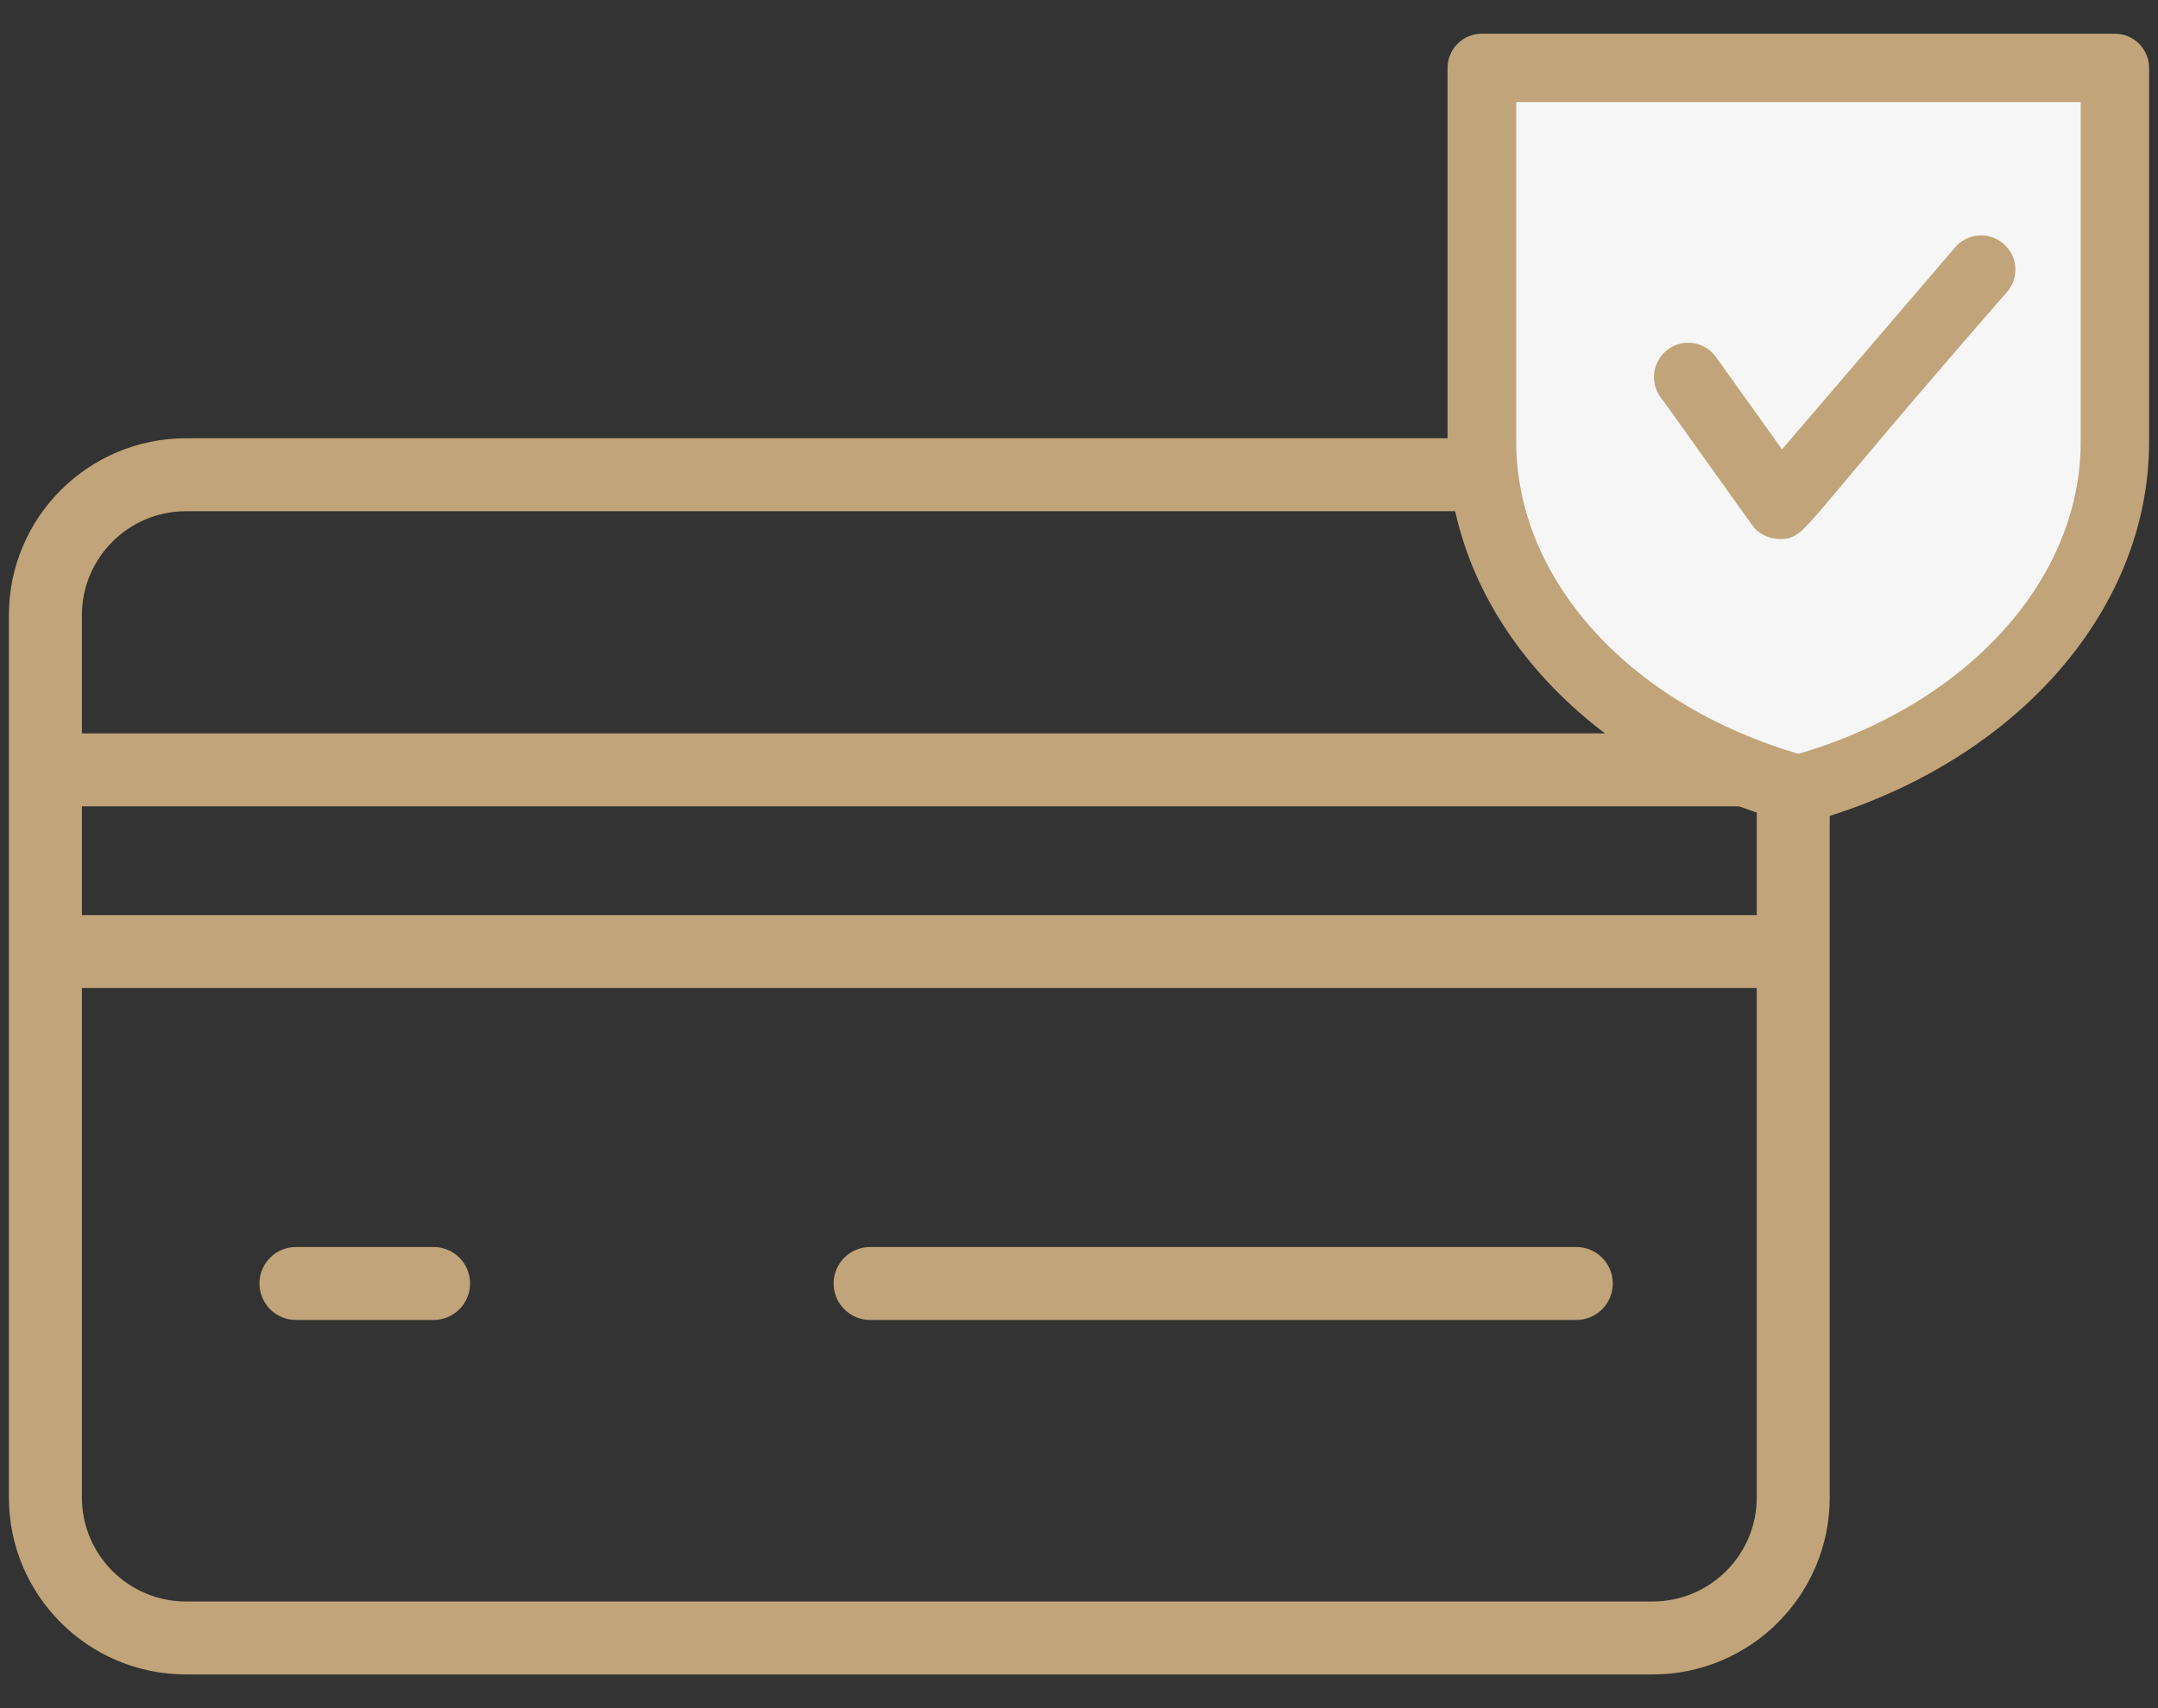
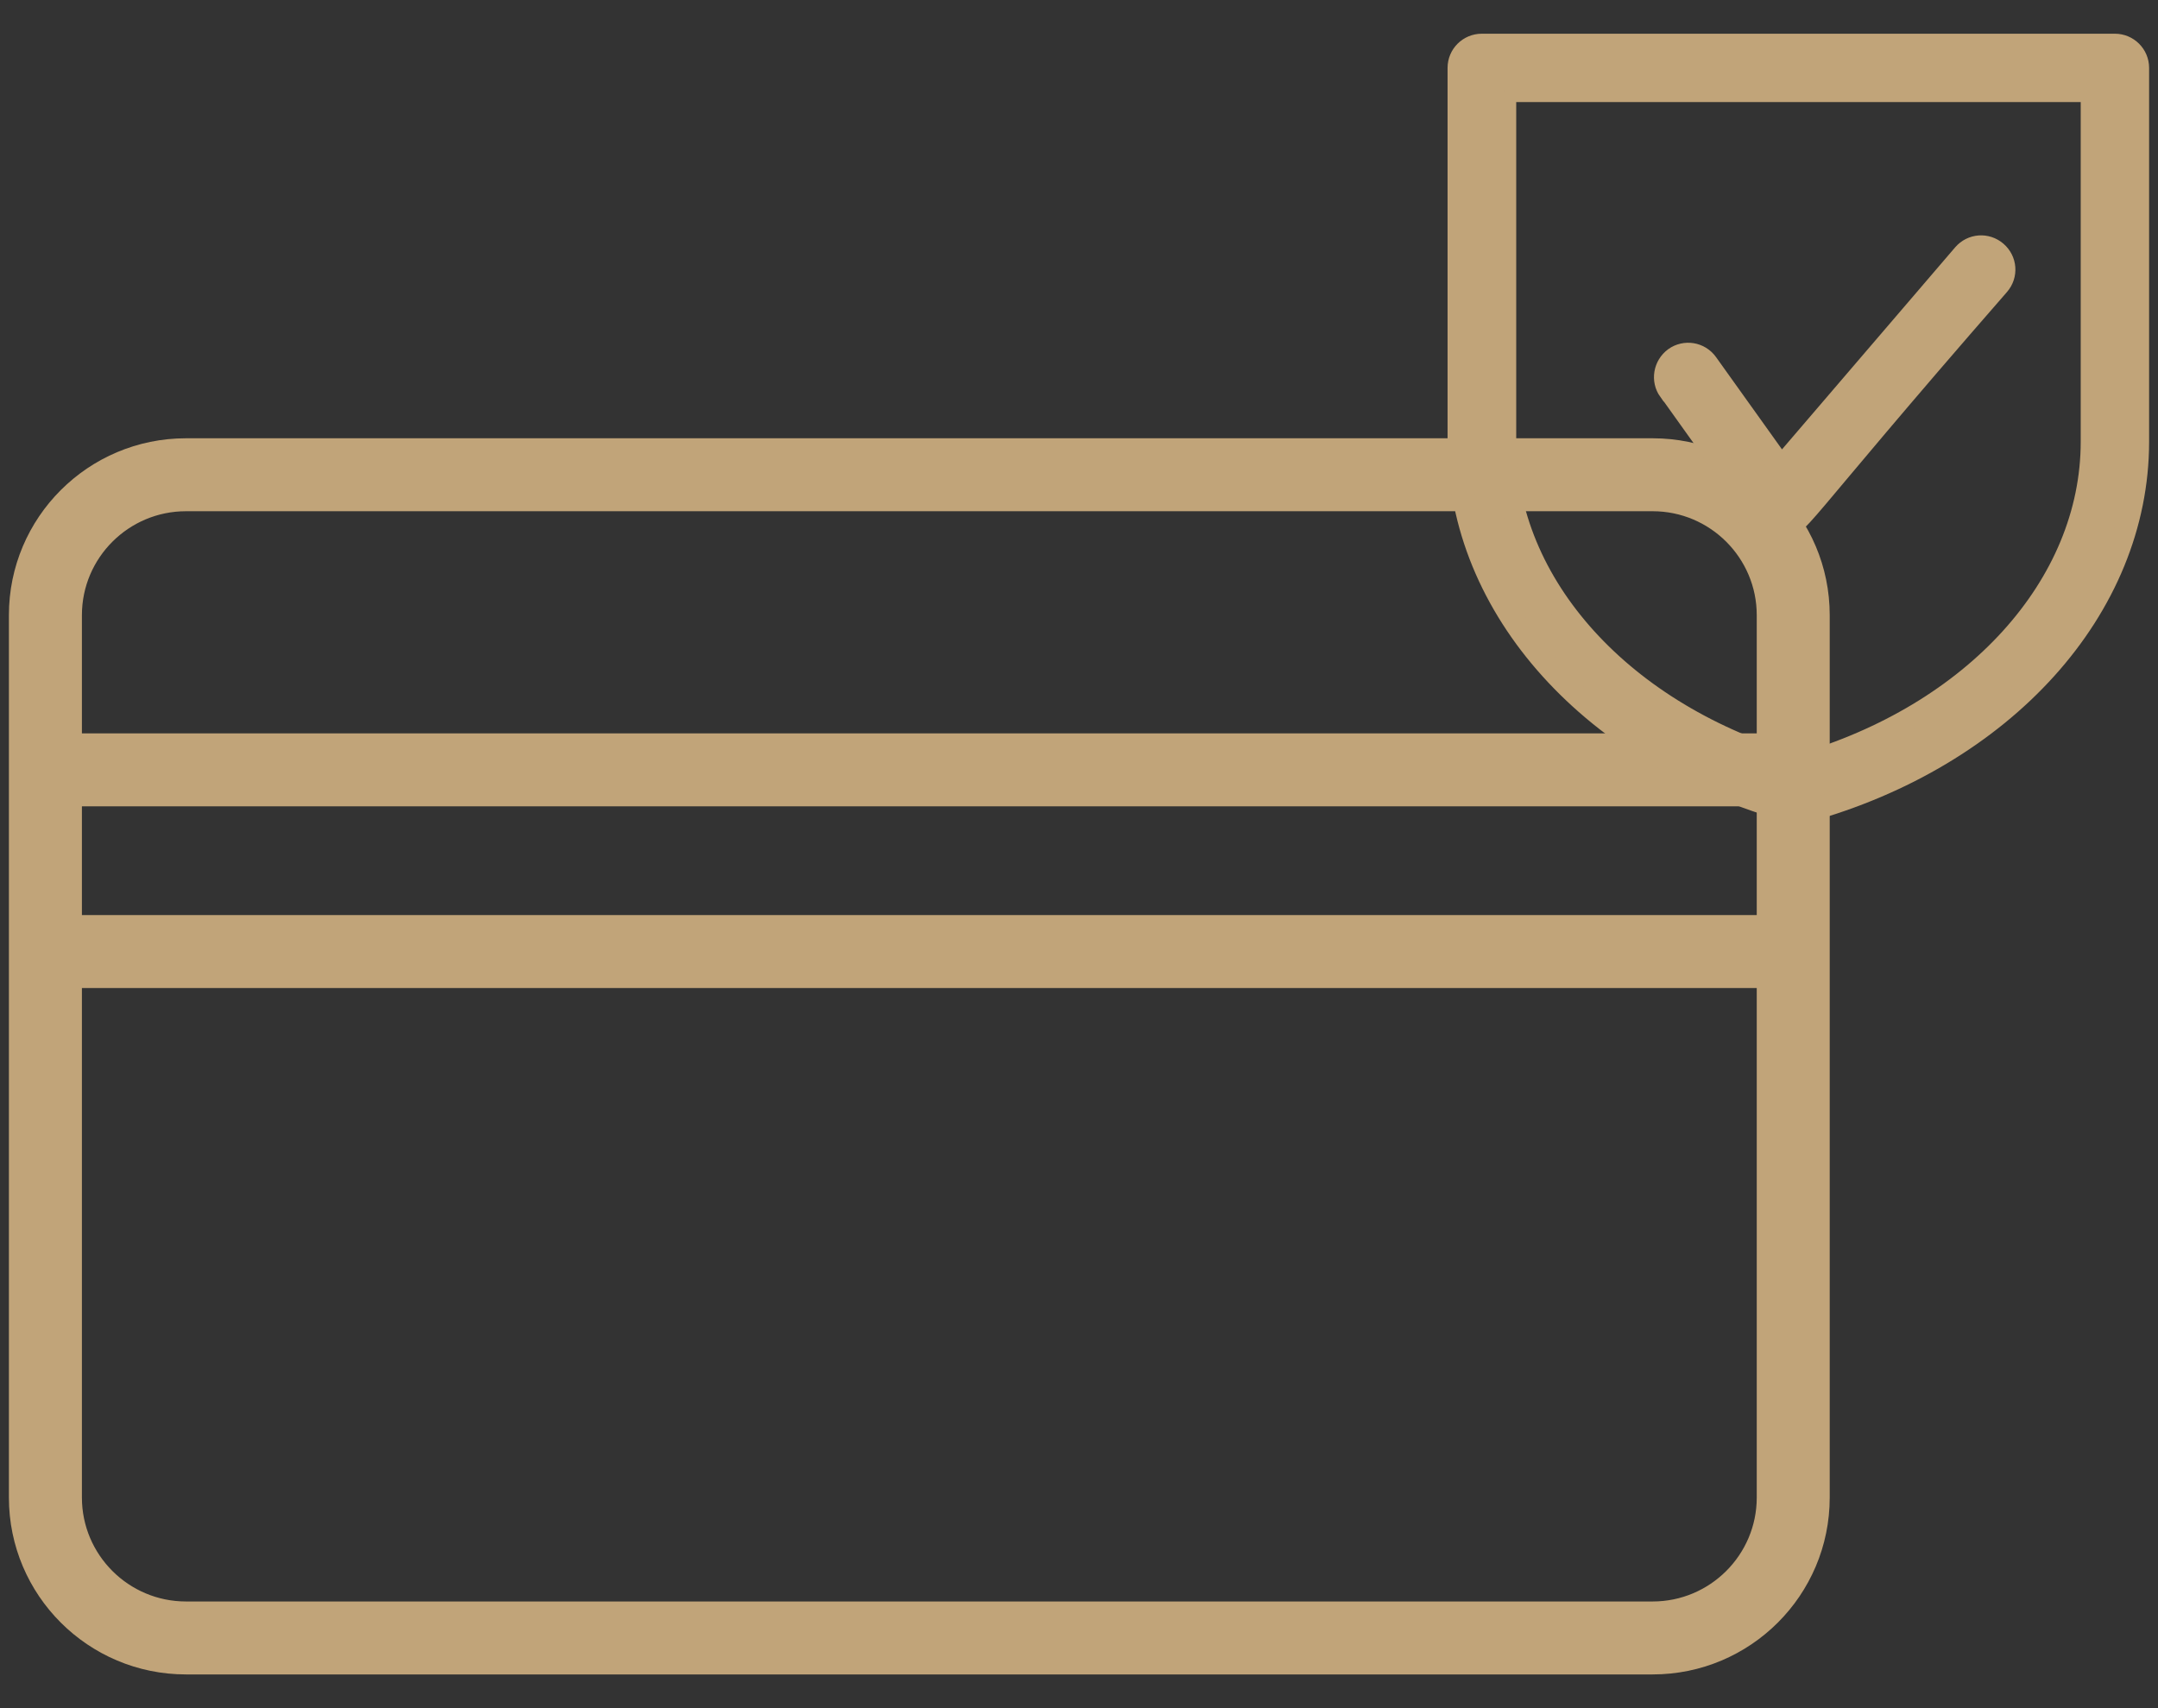
<svg xmlns="http://www.w3.org/2000/svg" width="48" height="38" viewBox="0 0 48 38" fill="none">
  <rect x="0" y="0" width="48" height="38" fill="#333333" stroke="none" />
  <path d="M36.76 10H4.137C2.101 10 0.448 11.651 0.448 13.685V33.315C0.448 35.349 2.101 37 4.137 37H36.76C38.796 37 40.448 35.349 40.448 33.315V13.685C40.448 11.651 38.796 10 36.76 10ZM39.325 33.315C39.325 34.728 38.174 35.877 36.76 35.877H4.137C2.722 35.877 1.572 34.728 1.572 33.315V21.73H39.325V33.315ZM39.325 20.607H1.572V17.688H39.325V20.607ZM39.325 16.565H1.572V13.685C1.572 12.272 2.722 11.123 4.137 11.123H36.76C38.174 11.123 39.325 12.272 39.325 13.685V16.565Z" fill="#C1A479" stroke="#C1A479" stroke-width="0.5" />
-   <path d="M19.354 29.114H35.061C35.371 29.114 35.623 28.863 35.623 28.553C35.623 28.242 35.371 27.991 35.061 27.991H19.354C19.044 27.991 18.792 28.242 18.792 28.553C18.792 28.863 19.044 29.114 19.354 29.114Z" fill="#C1A479" stroke="#C1A479" stroke-width="0.5" />
-   <path d="M6.583 29.114H9.644C9.954 29.114 10.206 28.863 10.206 28.553C10.206 28.242 9.954 27.991 9.644 27.991H6.583C6.272 27.991 6.021 28.242 6.021 28.553C6.021 28.863 6.272 29.114 6.583 29.114Z" fill="#C1A479" stroke="#C1A479" stroke-width="0.5" />
-   <path d="M32.948 11V1.5H46.948V11.5L42.948 16.5L39.448 17.5L35.948 16L34.448 14L32.948 11Z" fill="#F6F6F6" />
  <path d="M32.448 1.51V9.826C32.448 13.53 35.427 16.838 39.865 18.057C39.955 18.081 40.045 18.081 40.135 18.057C44.567 16.838 47.552 13.53 47.552 9.826V1.51C47.552 1.228 47.323 1 47.041 1H32.959C32.677 1 32.448 1.228 32.448 1.51ZM33.469 2.021H46.531V9.826C46.531 13.026 43.912 15.908 40.003 17.03C36.094 15.908 33.475 13.026 33.475 9.826V2.021H33.469ZM37.133 8.685C36.97 8.457 37.024 8.139 37.253 7.97C37.481 7.808 37.799 7.856 37.967 8.091L39.619 10.402L43.678 5.665C43.864 5.449 44.183 5.425 44.399 5.611C44.615 5.797 44.639 6.115 44.453 6.331C39.739 11.735 40.015 11.741 39.583 11.741C39.403 11.735 39.258 11.657 39.168 11.525L37.139 8.685H37.133Z" fill="#C1A479" stroke="#C1A479" stroke-width="0.5" />
</svg>